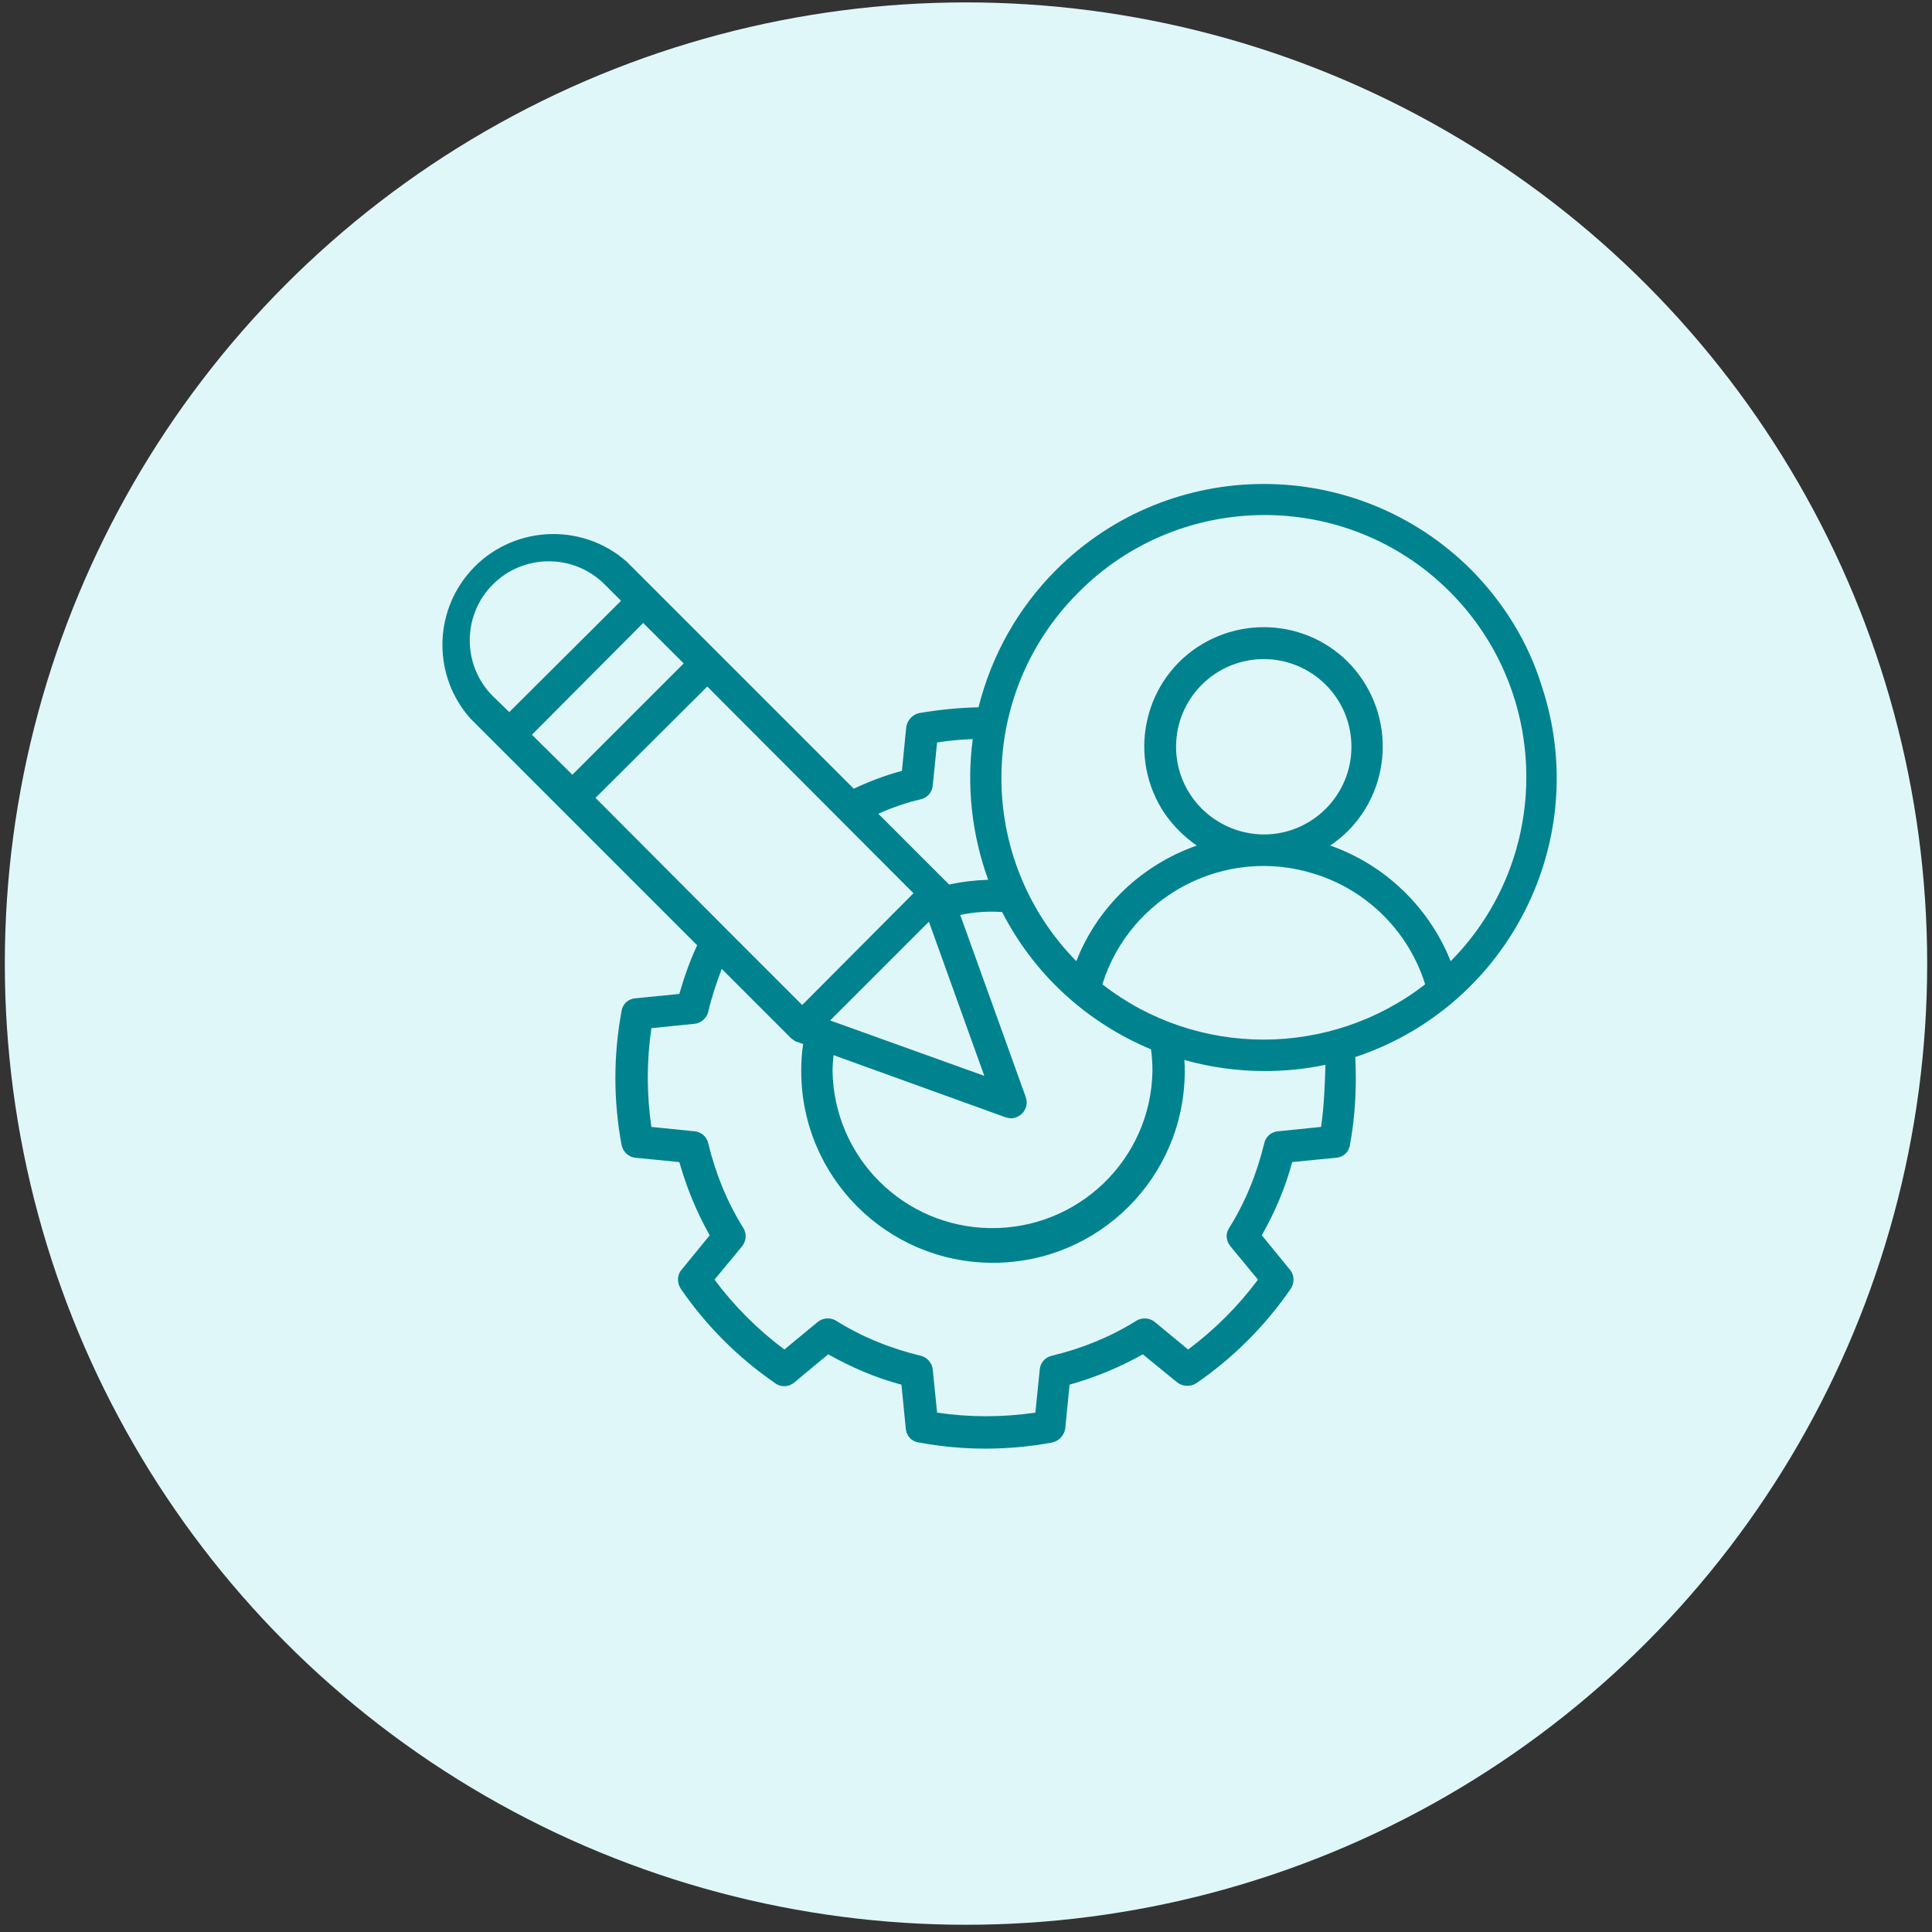
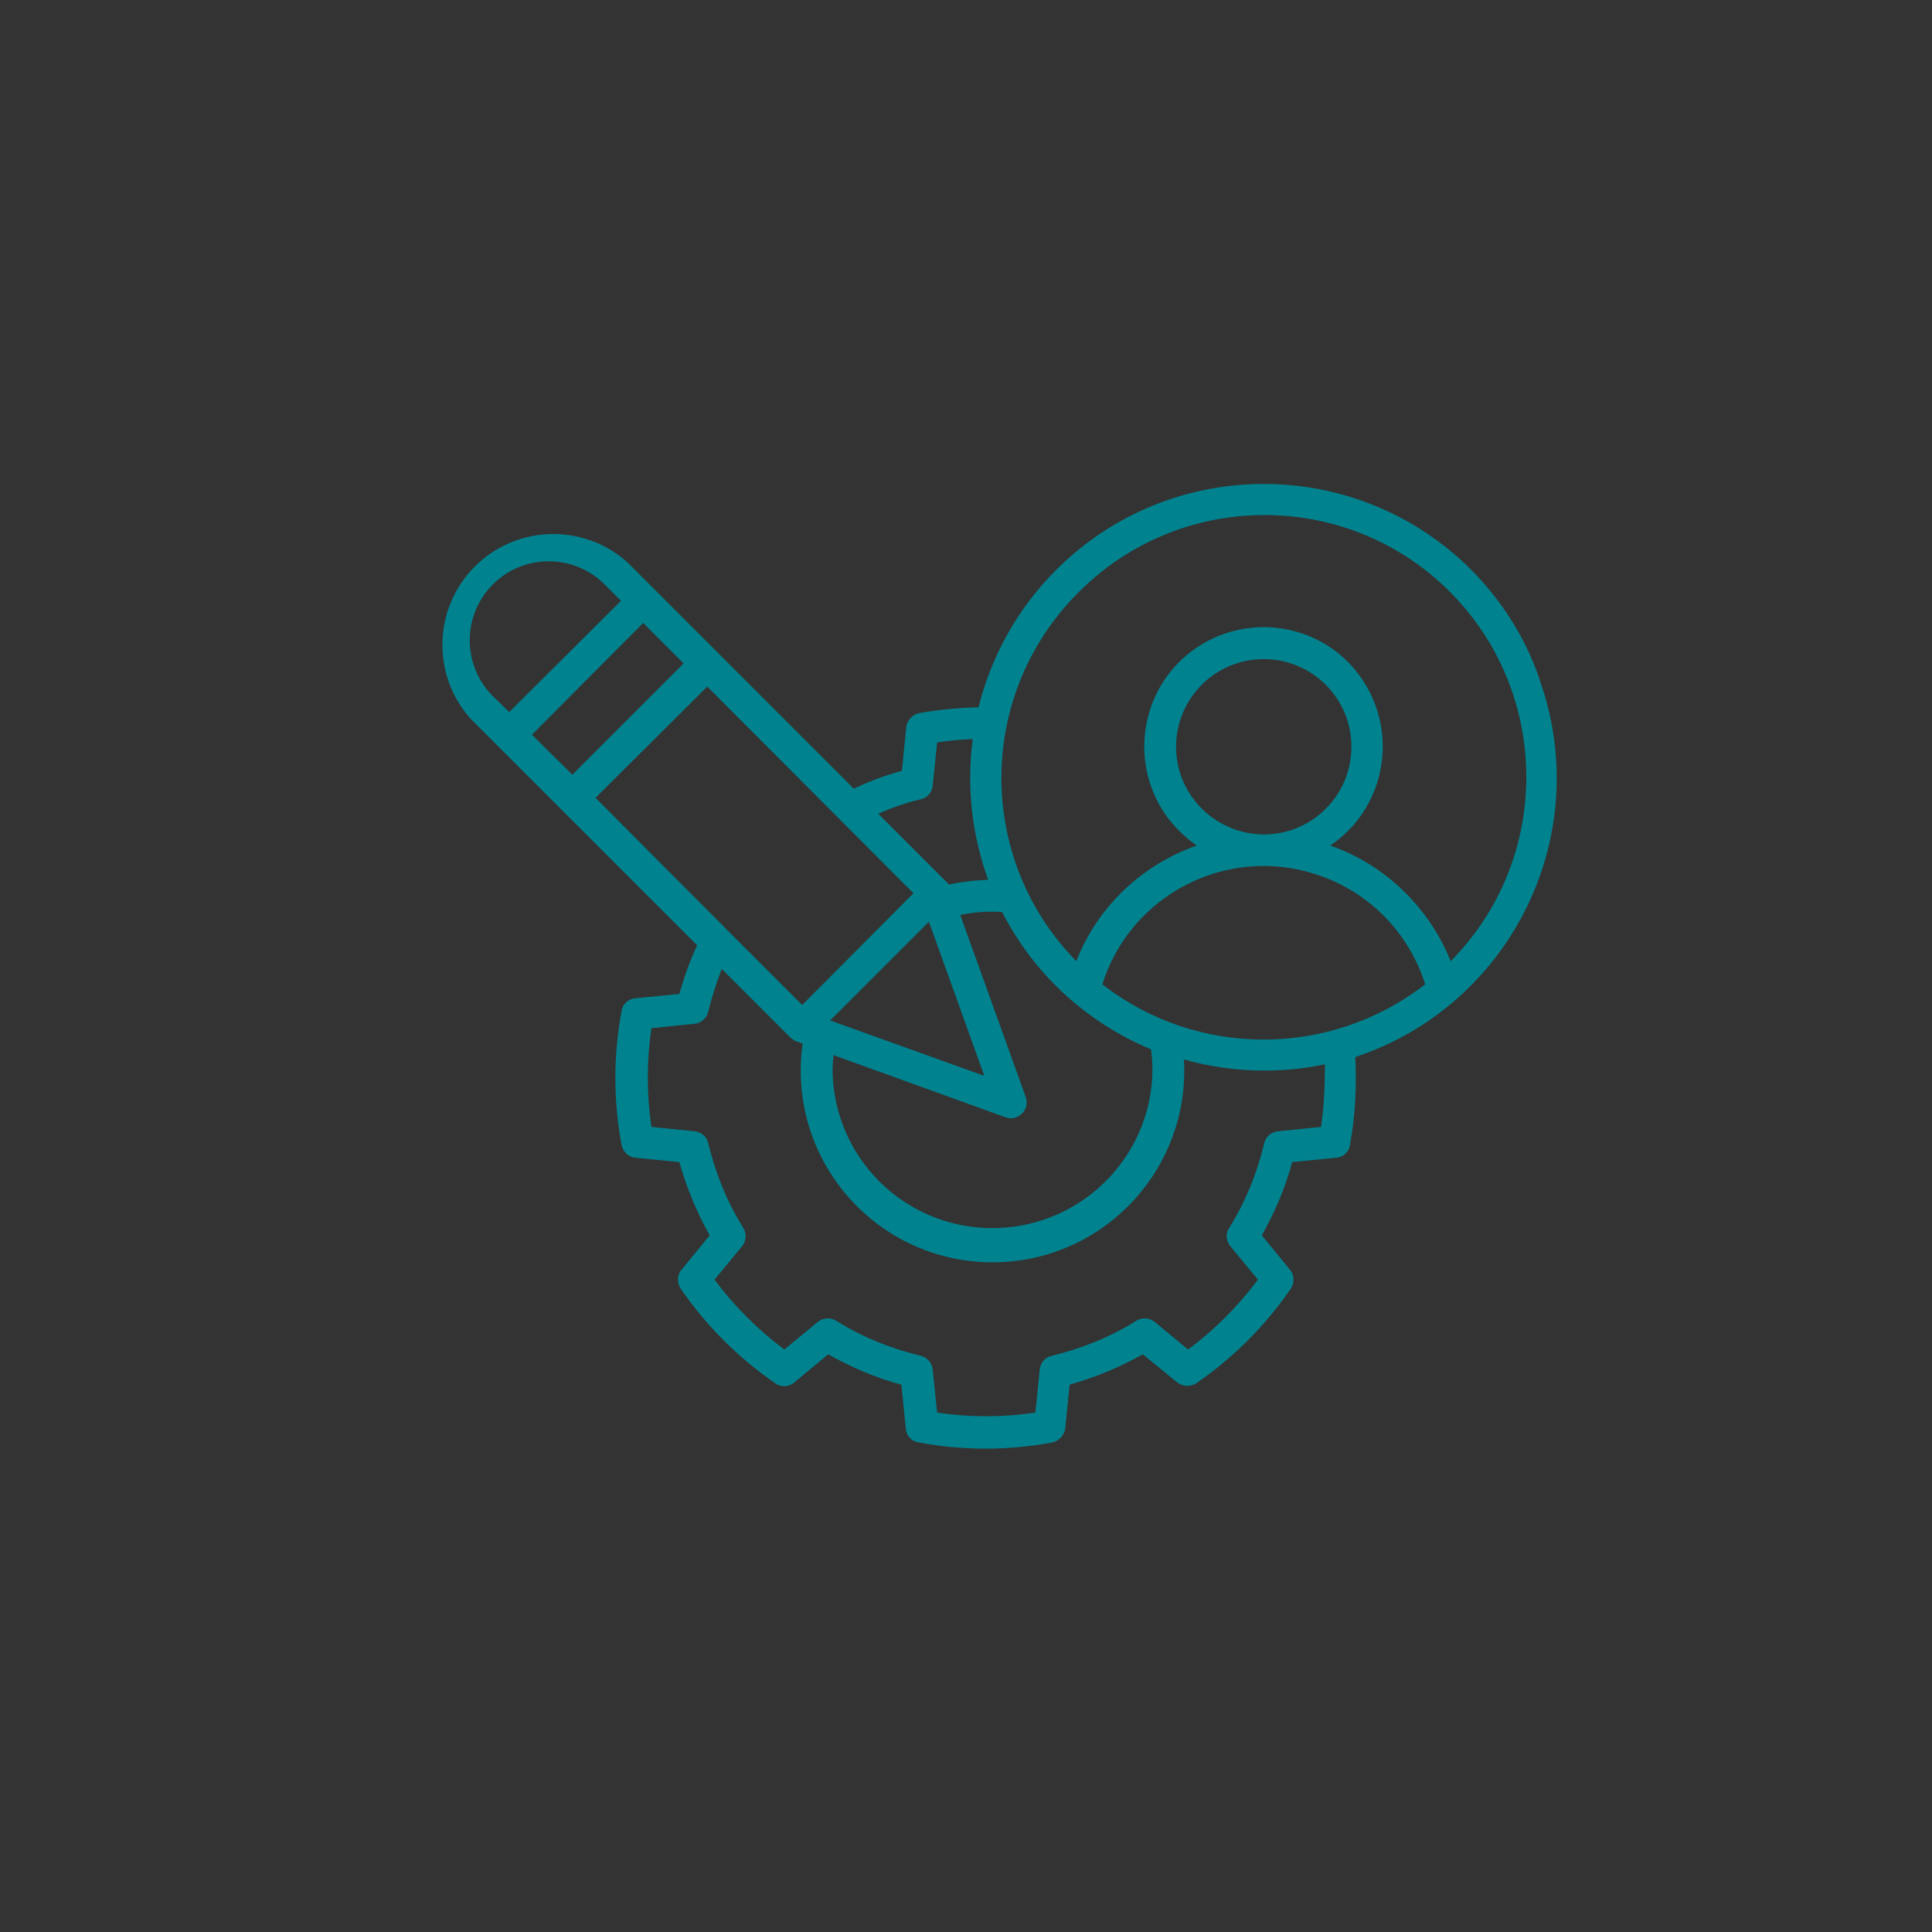
<svg xmlns="http://www.w3.org/2000/svg" version="1.1" id="Layer_1" x="0px" y="0px" viewBox="0 0 401 401" style="enable-background:new 0 0 401 401;" xml:space="preserve">
  <rect x="0" y="0" width="401" height="401" fill="#333333" stroke="none" />
  <style type="text/css">
	.st0{fill:none;}
	.st1{fill:#E0F7FA;}
	.st2{fill:#00838F;}
</style>
  <title>customize</title>
  <g id="Border">
-     <rect x="0.5" y="0.5" class="st0" width="400" height="400" />
-   </g>
+     </g>
  <g id="Iconbg">
-     <circle class="st1" cx="200.5" cy="200" r="199.5" />
-   </g>
+     </g>
  <g id="Icon">
-     <path class="st2" d="M305.4,118.3c-23.8-23.8-62.4-23.8-86.2,0c-7.9,7.9-13.4,17.7-16.1,28.5c-4.1,0.1-8.2,0.5-12.3,1.2   c-1.4,0.3-2.5,1.5-2.7,2.9l-0.9,9.1c-3.4,0.9-6.8,2.2-10,3.7l-47.1-47.1c-9.5-8.4-24.1-7.5-32.5,2c-7.7,8.7-7.7,21.8,0,30.5   l47.1,47.1c-1.5,3.2-2.7,6.6-3.7,10.1l-9.1,0.9c-1.5,0.1-2.7,1.2-2.9,2.7c-1.7,9.2-1.7,18.5,0,27.7c0.3,1.5,1.5,2.6,2.9,2.7   l9.1,0.9c1.5,5.3,3.6,10.4,6.3,15.2l-5.8,7.1c-1,1.1-1,2.8-0.2,4c5.3,7.7,11.9,14.3,19.6,19.6c1.2,0.9,2.9,0.8,4-0.2l7-5.8   c4.8,2.7,9.9,4.9,15.2,6.3l0.9,9.1c0.1,1.5,1.2,2.7,2.7,2.9c9.2,1.7,18.5,1.7,27.7,0c1.4-0.3,2.5-1.5,2.7-2.9l0.9-9.1   c5.3-1.5,10.4-3.6,15.2-6.3l7.1,5.8c1.1,0.9,2.8,1,4,0.2c7.7-5.3,14.3-11.9,19.6-19.6c0.8-1.2,0.8-2.9-0.2-4l-5.8-7.1   c2.7-4.8,4.9-9.9,6.3-15.2l9.1-0.9c1.5-0.1,2.7-1.2,2.9-2.7c1.1-6,1.4-12.1,1.1-18.2c31.9-10.6,49.3-45.1,38.7-77   C317.2,133.3,312.1,125.1,305.4,118.3L305.4,118.3z M223.8,123c21.1-21.3,55.6-21.5,76.9-0.4c21.3,21.1,21.5,55.6,0.4,76.9l0,0   c-4.5-11.2-13.6-20-25-24c11.3-7.6,14.3-23,6.7-34.4s-23-14.3-34.4-6.7c-11.3,7.6-14.3,23-6.7,34.4c1.8,2.6,4.1,4.9,6.7,6.7   c-11.4,4-20.6,12.7-25,24C202.5,178.2,202.7,144.1,223.8,123L223.8,123z M228.8,204.3c5.8-18.5,25.6-28.8,44.1-22.9   c10.9,3.4,19.5,12,22.9,22.9C276.1,219.6,248.4,219.6,228.8,204.3z M239.2,222.3c-0.3,18.3-15.4,32.9-33.8,32.6   c-17.9-0.3-32.3-14.7-32.6-32.6c0-1.1,0.1-2.2,0.2-3.3l35.7,12.9c0.4,0.1,0.7,0.2,1.1,0.2c1.8,0,3.3-1.5,3.3-3.3   c0-0.4-0.1-0.7-0.2-1.1l-13.6-37.8c2.9-0.6,5.8-0.8,8.7-0.6c6.6,12.9,17.5,22.9,30.9,28.5C239.1,219.2,239.2,220.8,239.2,222.3   L239.2,222.3z M151.2,193.3c-0.1-0.1-0.2-0.2-0.3-0.3l-27.3-27.4l23.2-23.1l42.8,42.9l-23.1,23.2L151.2,193.3L151.2,193.3z    M110.4,152.5l23.1-23.2l8.4,8.4l-23.1,23.1L110.4,152.5z M192.8,191.3l11.5,32l-32-11.5L192.8,191.3z M244.1,155   c0-10,8.1-18.2,18.2-18.2c10,0,18.2,8.1,18.2,18.2c0,10-8.1,18.2-18.2,18.2c0,0,0,0,0,0C252.2,173.1,244.1,165,244.1,155L244.1,155   z M191.1,165.9c1.4-0.3,2.4-1.5,2.5-2.9l0.9-8.9c2.5-0.4,4.9-0.6,7.4-0.7c-1.3,9.8-0.2,19.8,3.2,29.2c-2.7,0.1-5.4,0.4-8.1,1l0,0   l-0.1-0.1l-0.1-0.1l-0.1-0.1l-0.1-0.1l0,0l-14.3-14.3C185.2,167.6,188.1,166.6,191.1,165.9L191.1,165.9z M102.3,121.3   c6.4-6.4,16.8-6.4,23.2,0l3.4,3.4l-23.2,23.1l-3.4-3.3C95.9,138.1,95.9,127.7,102.3,121.3L102.3,121.3z M274.2,233.9l-8.9,0.9   c-1.4,0.1-2.6,1.1-2.9,2.5c-1.5,6.2-3.9,12.2-7.3,17.6c-0.8,1.2-0.6,2.7,0.3,3.8l5.7,6.9c-4.1,5.5-9,10.4-14.5,14.5l-6.9-5.7   c-1.1-0.9-2.6-1-3.8-0.3c-5.4,3.4-11.4,5.8-17.6,7.3c-1.4,0.3-2.4,1.5-2.5,2.9l-0.9,8.9c-6.8,1-13.7,1-20.4,0l-0.9-8.9   c-0.1-1.4-1.2-2.6-2.5-2.9c-6.2-1.5-12.2-3.9-17.6-7.3c-1.2-0.7-2.7-0.6-3.8,0.3l-6.9,5.7c-5.5-4.1-10.4-9-14.5-14.5l5.7-6.9   c0.9-1.1,1-2.6,0.3-3.8c-3.4-5.4-5.8-11.4-7.3-17.6c-0.3-1.4-1.5-2.4-2.9-2.5l-8.9-0.9c-1-6.8-1-13.7,0-20.5l8.9-0.9   c1.4-0.1,2.6-1.2,2.9-2.5c0.7-3,1.7-6,2.8-8.9l14.3,14.3l0,0l0.1,0.1l0.1,0.1l0.2,0.1l0.1,0.1l0.2,0.1l0.1,0.1l0.1,0.1l0.2,0.1h0.1   l1.4,0.5c-0.3,1.9-0.4,3.7-0.4,5.6c0,22,17.8,39.8,39.8,39.8c22,0,39.8-17.8,39.8-39.8c0-0.8,0-1.5-0.1-2.3   c5.4,1.5,11,2.3,16.6,2.3c4.3,0,8.5-0.4,12.7-1.3C275,225.3,274.8,229.6,274.2,233.9L274.2,233.9z" />
+     <path class="st2" d="M305.4,118.3c-23.8-23.8-62.4-23.8-86.2,0c-7.9,7.9-13.4,17.7-16.1,28.5c-4.1,0.1-8.2,0.5-12.3,1.2   c-1.4,0.3-2.5,1.5-2.7,2.9l-0.9,9.1c-3.4,0.9-6.8,2.2-10,3.7l-47.1-47.1c-9.5-8.4-24.1-7.5-32.5,2c-7.7,8.7-7.7,21.8,0,30.5   l47.1,47.1c-1.5,3.2-2.7,6.6-3.7,10.1l-9.1,0.9c-1.5,0.1-2.7,1.2-2.9,2.7c-1.7,9.2-1.7,18.5,0,27.7c0.3,1.5,1.5,2.6,2.9,2.7   l9.1,0.9c1.5,5.3,3.6,10.4,6.3,15.2l-5.8,7.1c-1,1.1-1,2.8-0.2,4c5.3,7.7,11.9,14.3,19.6,19.6c1.2,0.9,2.9,0.8,4-0.2l7-5.8   c4.8,2.7,9.9,4.9,15.2,6.3l0.9,9.1c0.1,1.5,1.2,2.7,2.7,2.9c9.2,1.7,18.5,1.7,27.7,0c1.4-0.3,2.5-1.5,2.7-2.9l0.9-9.1   c5.3-1.5,10.4-3.6,15.2-6.3l7.1,5.8c1.1,0.9,2.8,1,4,0.2c7.7-5.3,14.3-11.9,19.6-19.6c0.8-1.2,0.8-2.9-0.2-4l-5.8-7.1   c2.7-4.8,4.9-9.9,6.3-15.2l9.1-0.9c1.5-0.1,2.7-1.2,2.9-2.7c1.1-6,1.4-12.1,1.1-18.2c31.9-10.6,49.3-45.1,38.7-77   C317.2,133.3,312.1,125.1,305.4,118.3L305.4,118.3z M223.8,123c21.1-21.3,55.6-21.5,76.9-0.4c21.3,21.1,21.5,55.6,0.4,76.9l0,0   c-4.5-11.2-13.6-20-25-24c11.3-7.6,14.3-23,6.7-34.4s-23-14.3-34.4-6.7c-11.3,7.6-14.3,23-6.7,34.4c1.8,2.6,4.1,4.9,6.7,6.7   c-11.4,4-20.6,12.7-25,24C202.5,178.2,202.7,144.1,223.8,123L223.8,123z M228.8,204.3c5.8-18.5,25.6-28.8,44.1-22.9   c10.9,3.4,19.5,12,22.9,22.9C276.1,219.6,248.4,219.6,228.8,204.3z M239.2,222.3c-0.3,18.3-15.4,32.9-33.8,32.6   c-17.9-0.3-32.3-14.7-32.6-32.6c0-1.1,0.1-2.2,0.2-3.3l35.7,12.9c0.4,0.1,0.7,0.2,1.1,0.2c1.8,0,3.3-1.5,3.3-3.3   c0-0.4-0.1-0.7-0.2-1.1l-13.6-37.8c2.9-0.6,5.8-0.8,8.7-0.6c6.6,12.9,17.5,22.9,30.9,28.5C239.1,219.2,239.2,220.8,239.2,222.3   L239.2,222.3z M151.2,193.3c-0.1-0.1-0.2-0.2-0.3-0.3l-27.3-27.4l23.2-23.1l42.8,42.9l-23.1,23.2L151.2,193.3L151.2,193.3z    M110.4,152.5l23.1-23.2l8.4,8.4l-23.1,23.1L110.4,152.5z M192.8,191.3l11.5,32l-32-11.5L192.8,191.3z M244.1,155   c0-10,8.1-18.2,18.2-18.2c10,0,18.2,8.1,18.2,18.2c0,10-8.1,18.2-18.2,18.2c0,0,0,0,0,0C252.2,173.1,244.1,165,244.1,155L244.1,155   z M191.1,165.9c1.4-0.3,2.4-1.5,2.5-2.9l0.9-8.9c2.5-0.4,4.9-0.6,7.4-0.7c-1.3,9.8-0.2,19.8,3.2,29.2c-2.7,0.1-5.4,0.4-8.1,1l0,0   l-0.1-0.1l-0.1-0.1l-0.1-0.1l-0.1-0.1l0,0l-14.3-14.3C185.2,167.6,188.1,166.6,191.1,165.9L191.1,165.9z M102.3,121.3   c6.4-6.4,16.8-6.4,23.2,0l3.4,3.4l-23.2,23.1l-3.4-3.3C95.9,138.1,95.9,127.7,102.3,121.3L102.3,121.3z M274.2,233.9l-8.9,0.9   c-1.4,0.1-2.6,1.1-2.9,2.5c-1.5,6.2-3.9,12.2-7.3,17.6c-0.8,1.2-0.6,2.7,0.3,3.8l5.7,6.9c-4.1,5.5-9,10.4-14.5,14.5l-6.9-5.7   c-1.1-0.9-2.6-1-3.8-0.3c-5.4,3.4-11.4,5.8-17.6,7.3c-1.4,0.3-2.4,1.5-2.5,2.9l-0.9,8.9c-6.8,1-13.7,1-20.4,0l-0.9-8.9   c-0.1-1.4-1.2-2.6-2.5-2.9c-6.2-1.5-12.2-3.9-17.6-7.3c-1.2-0.7-2.7-0.6-3.8,0.3l-6.9,5.7c-5.5-4.1-10.4-9-14.5-14.5l5.7-6.9   c0.9-1.1,1-2.6,0.3-3.8c-3.4-5.4-5.8-11.4-7.3-17.6c-0.3-1.4-1.5-2.4-2.9-2.5l-8.9-0.9c-1-6.8-1-13.7,0-20.5l8.9-0.9   c1.4-0.1,2.6-1.2,2.9-2.5c0.7-3,1.7-6,2.8-8.9l14.3,14.3l0,0l0.1,0.1l0.2,0.1l0.1,0.1l0.2,0.1l0.1,0.1l0.1,0.1l0.2,0.1h0.1   l1.4,0.5c-0.3,1.9-0.4,3.7-0.4,5.6c0,22,17.8,39.8,39.8,39.8c22,0,39.8-17.8,39.8-39.8c0-0.8,0-1.5-0.1-2.3   c5.4,1.5,11,2.3,16.6,2.3c4.3,0,8.5-0.4,12.7-1.3C275,225.3,274.8,229.6,274.2,233.9L274.2,233.9z" />
  </g>
</svg>